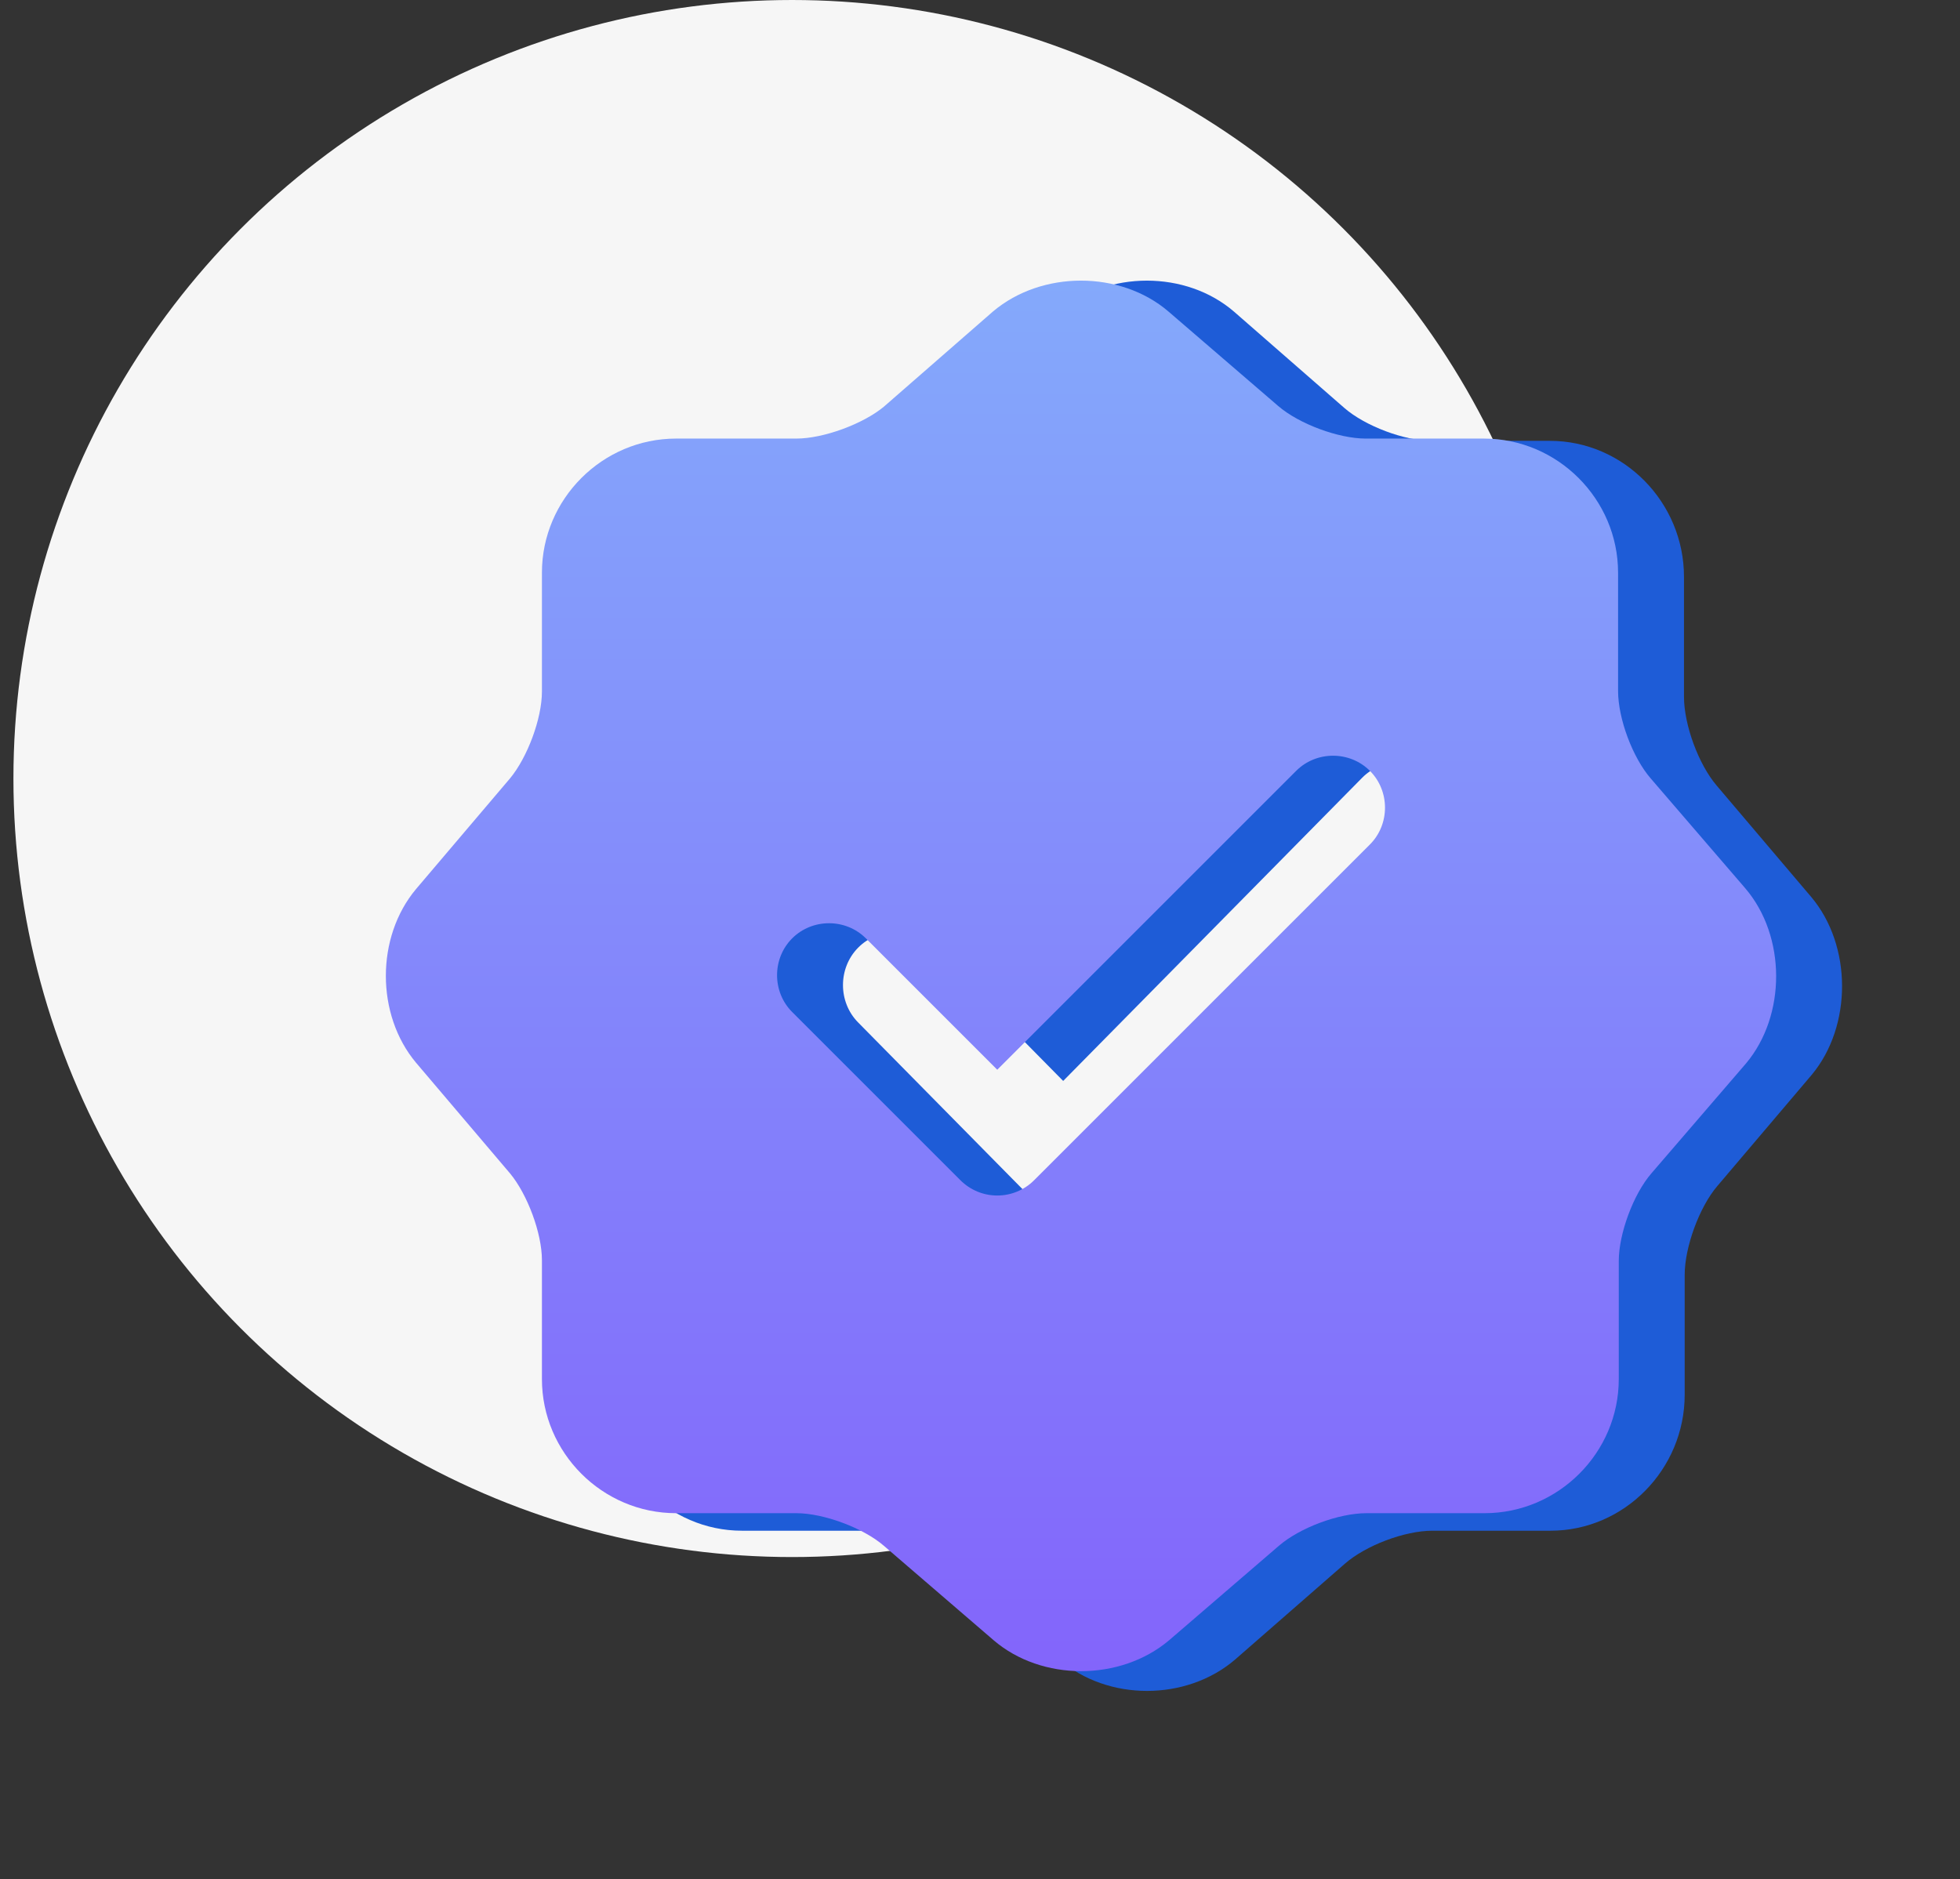
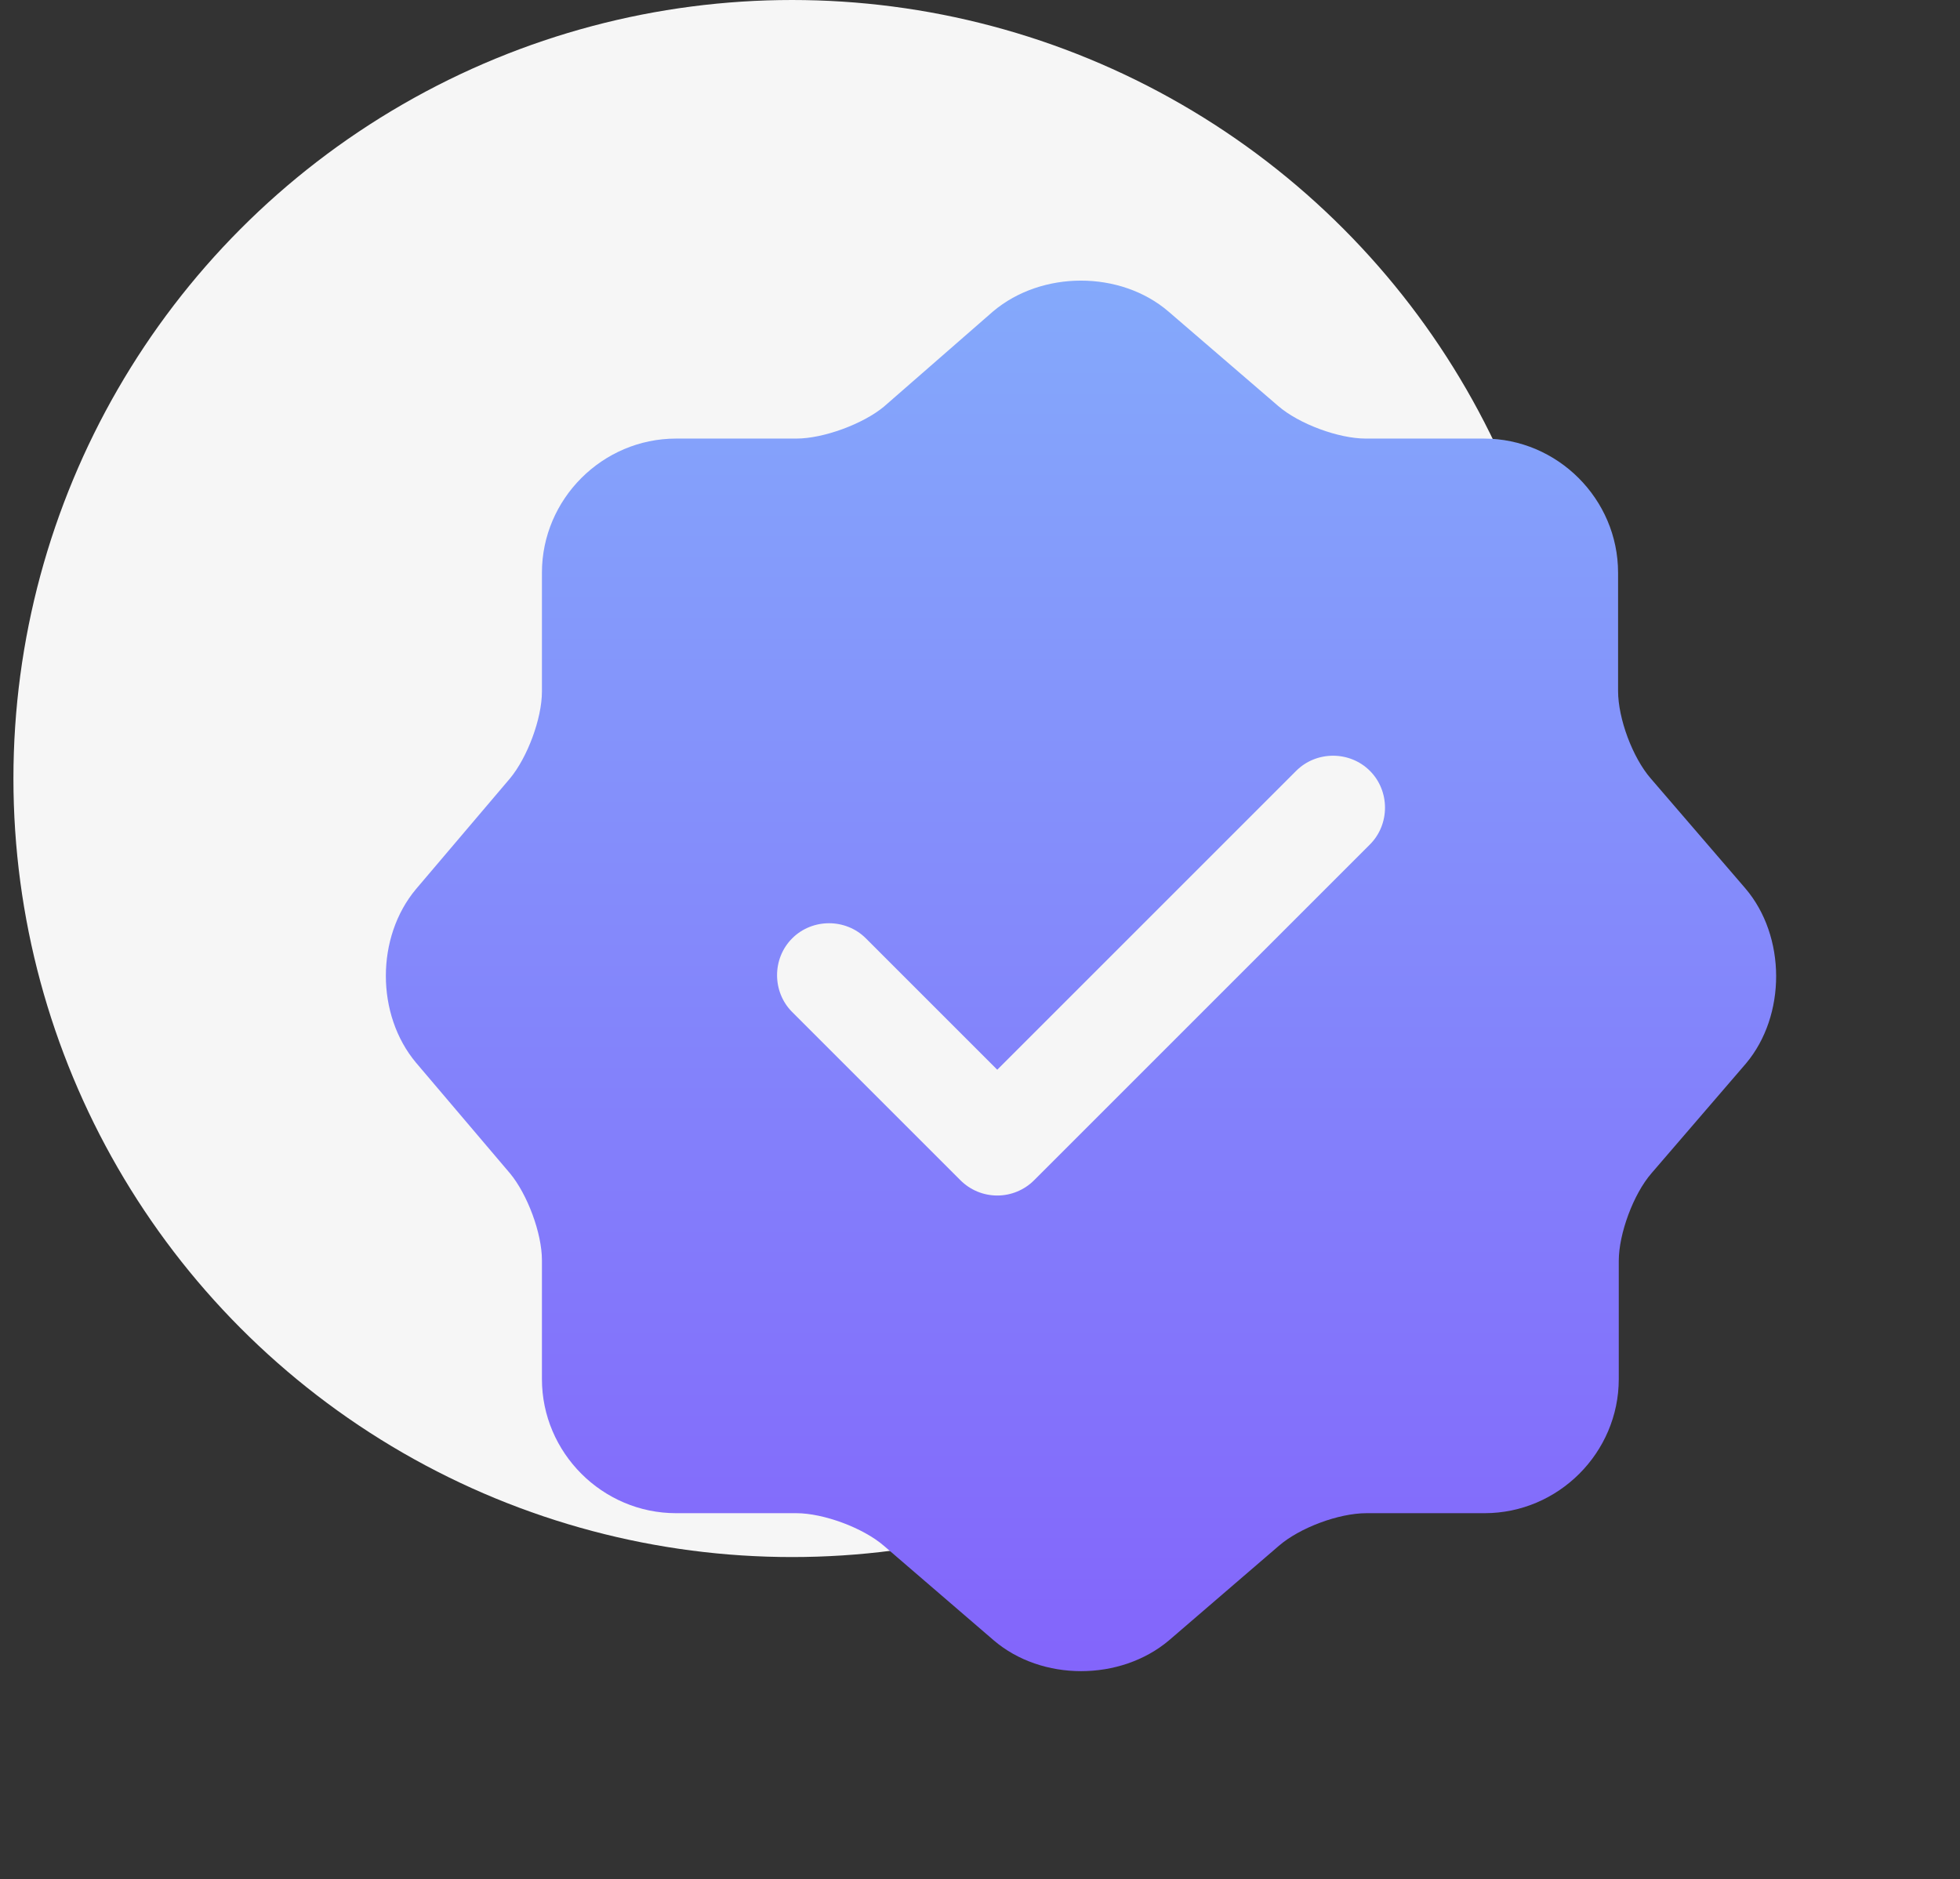
<svg xmlns="http://www.w3.org/2000/svg" width="73" height="70" viewBox="0 0 73 70" fill="none">
  <rect x="0" y="0" width="73" height="70" fill="#333333" stroke="none" />
  <circle cx="29.5" cy="29" r="29" fill="#F6F6F6" />
  <g clip-path="url(#clip0_5989_44160)">
-     <path d="M67.458 33.411L63.937 29.262C63.264 28.474 62.72 27.003 62.72 25.953V21.489C62.72 18.705 60.467 16.421 57.723 16.421H53.321C52.311 16.421 50.835 15.869 50.059 15.187L45.968 11.615C44.181 10.066 41.255 10.066 39.443 11.615L35.378 15.213C34.601 15.869 33.125 16.421 32.115 16.421H27.636C24.892 16.421 22.639 18.705 22.639 21.489V25.979C22.639 27.003 22.095 28.474 21.448 29.262L17.953 33.437C16.451 35.249 16.451 38.19 17.953 40.002L21.448 44.178C22.095 44.965 22.639 46.436 22.639 47.46V51.951C22.639 54.734 24.892 57.019 27.636 57.019H32.115C33.125 57.019 34.601 57.57 35.378 58.253L39.469 61.824C41.255 63.374 44.181 63.374 45.994 61.824L50.084 58.253C50.861 57.57 52.311 57.019 53.347 57.019H57.748C60.493 57.019 62.746 54.734 62.746 51.951V47.486C62.746 46.462 63.289 44.965 63.963 44.178L67.484 40.029C68.986 38.217 68.986 35.223 67.458 33.411ZM53.476 31.757L40.971 44.44C40.608 44.808 40.116 45.018 39.598 45.018C39.08 45.018 38.589 44.808 38.226 44.44L31.96 38.085C31.209 37.324 31.209 36.063 31.96 35.302C32.711 34.54 33.954 34.54 34.705 35.302L39.598 40.265L50.732 28.973C51.483 28.212 52.725 28.212 53.476 28.973C54.227 29.735 54.227 30.995 53.476 31.757Z" fill="#1E5CD7" />
    <path d="M65.003 33.089L61.482 28.998C60.808 28.221 60.265 26.771 60.265 25.736V21.334C60.265 18.59 58.012 16.337 55.267 16.337H50.866C49.856 16.337 48.38 15.793 47.603 15.12L43.513 11.599C41.726 10.071 38.8 10.071 36.988 11.599L32.923 15.146C32.146 15.793 30.67 16.337 29.66 16.337H25.181C22.436 16.337 20.184 18.59 20.184 21.334V25.762C20.184 26.771 19.64 28.221 18.993 28.998L15.497 33.115C13.996 34.902 13.996 37.801 15.497 39.588L18.993 43.705C19.64 44.482 20.184 45.932 20.184 46.941V51.369C20.184 54.114 22.436 56.366 25.181 56.366H29.66C30.67 56.366 32.146 56.91 32.923 57.583L37.014 61.104C38.8 62.632 41.726 62.632 43.538 61.104L47.629 57.583C48.406 56.91 49.856 56.366 50.892 56.366H55.293C58.038 56.366 60.291 54.114 60.291 51.369V46.967C60.291 45.958 60.834 44.482 61.508 43.705L65.029 39.614C66.531 37.827 66.531 34.876 65.003 33.089ZM51.021 31.458L38.515 43.964C38.153 44.326 37.661 44.533 37.143 44.533C36.625 44.533 36.133 44.326 35.771 43.964L29.505 37.698C28.754 36.947 28.754 35.704 29.505 34.953C30.256 34.203 31.499 34.203 32.249 34.953L37.143 39.847L48.277 28.713C49.028 27.963 50.27 27.963 51.021 28.713C51.772 29.464 51.772 30.707 51.021 31.458Z" fill="url(#paint0_linear_5989_44160)" />
  </g>
  <defs>
    <linearGradient id="paint0_linear_5989_44160" x1="40.261" y1="10.453" x2="40.261" y2="62.25" gradientUnits="userSpaceOnUse">
      <stop stop-color="#84A9FB" />
      <stop offset="1" stop-color="#8365FB" />
    </linearGradient>
    <clipPath id="clip0_5989_44160">
      <rect width="60" height="58.095" fill="white" transform="translate(11 10.453)" />
    </clipPath>
  </defs>
</svg>